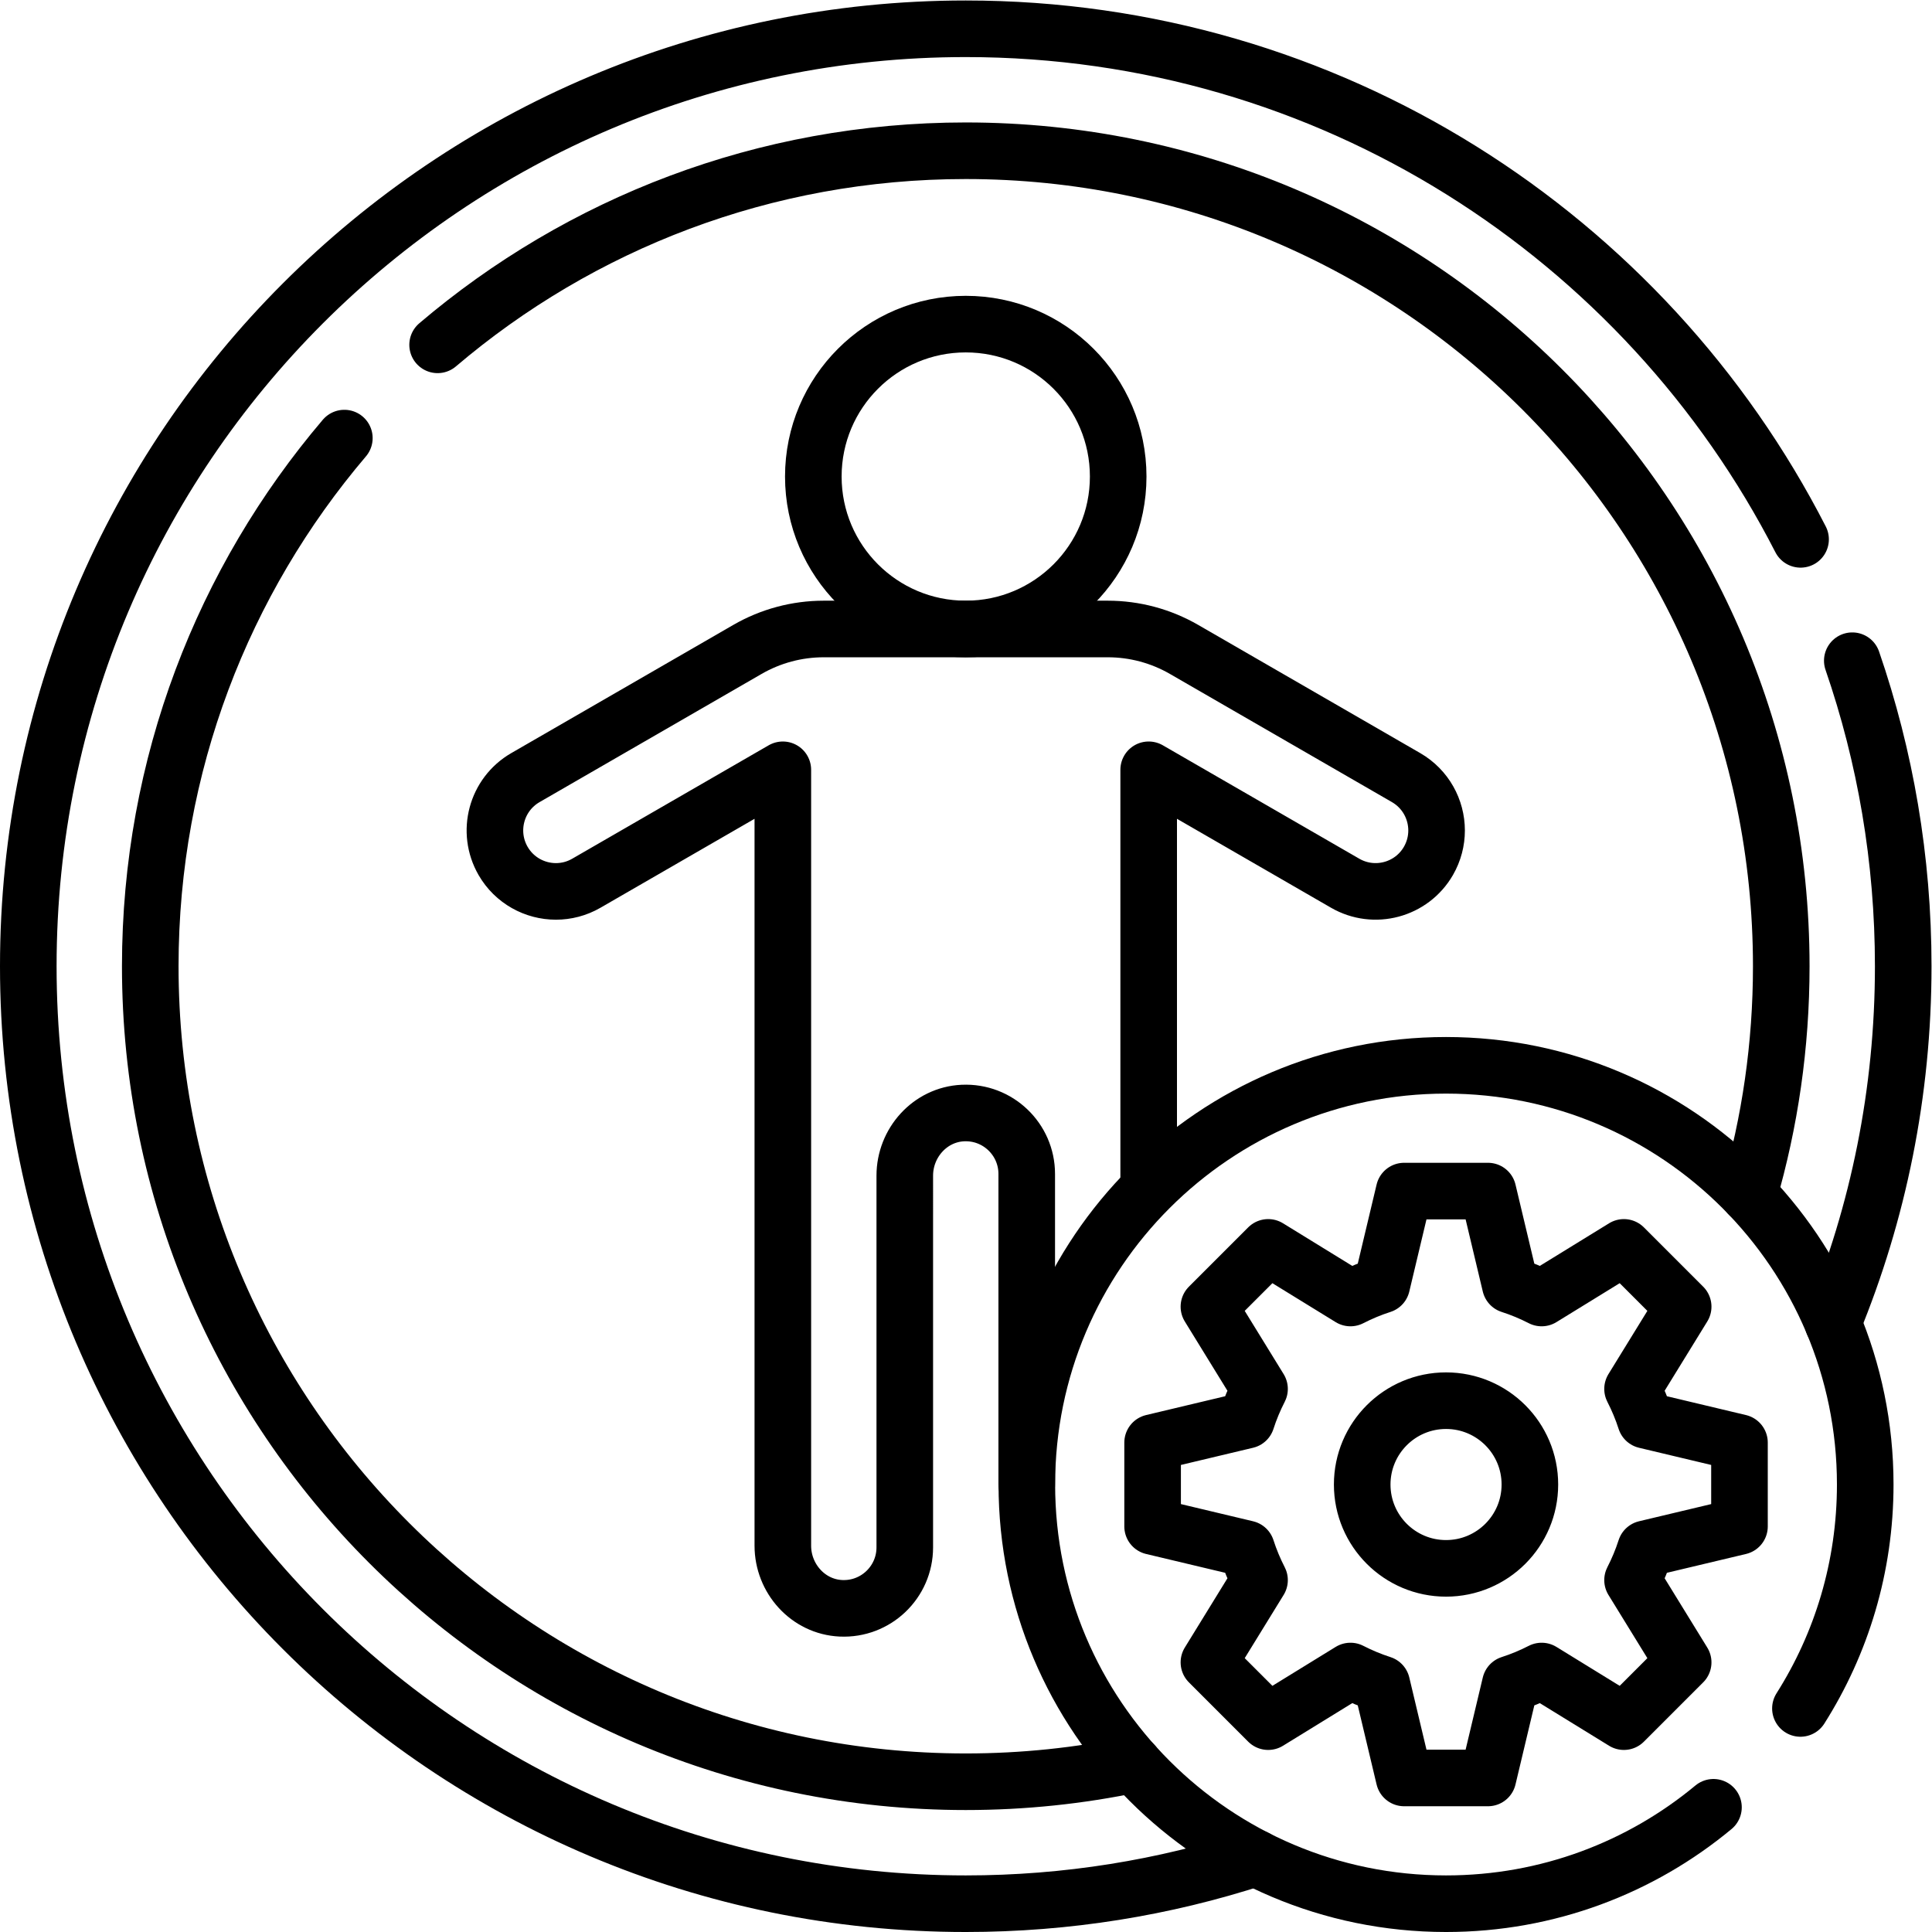
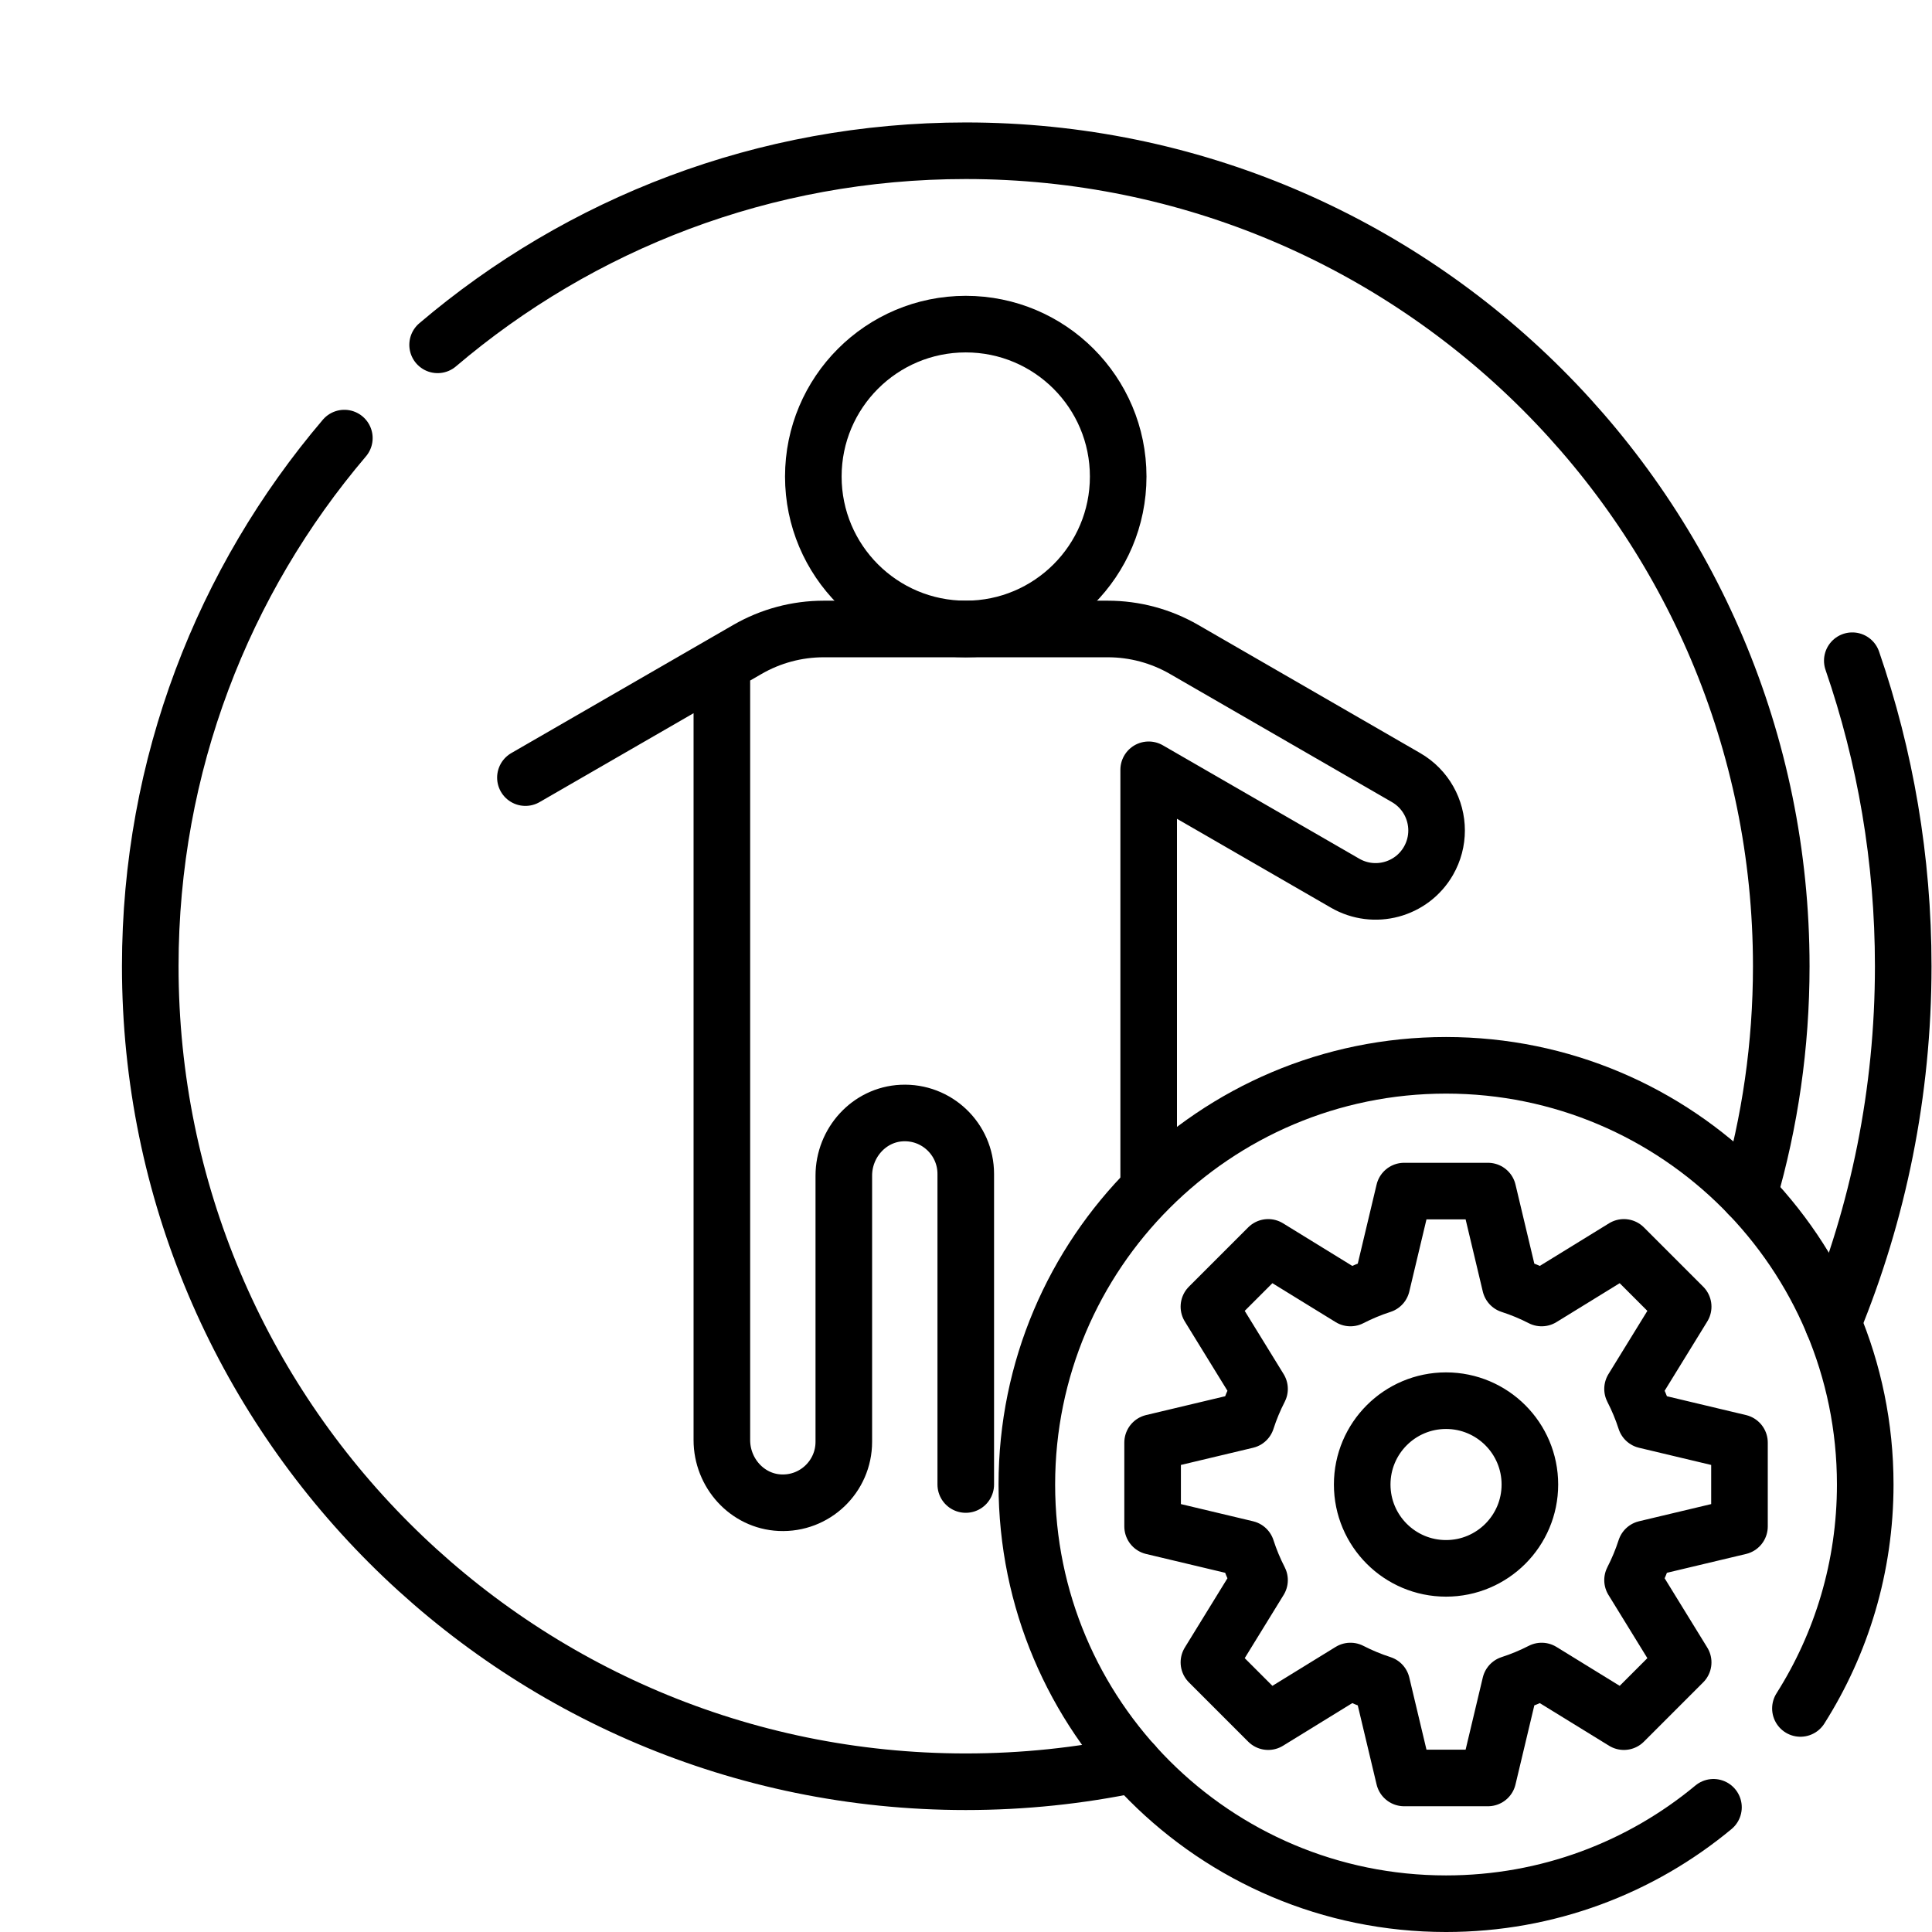
<svg xmlns="http://www.w3.org/2000/svg" version="1.1" id="svg3024" xml:space="preserve" width="682.667" height="682.667" viewBox="0 0 682.667 682.667">
  <defs id="defs3028">
    <clipPath clipPathUnits="userSpaceOnUse" id="clipPath3038">
      <path d="M 0,512 H 512 V 0 H 0 Z" id="path3036" />
    </clipPath>
  </defs>
  <g id="g3030" transform="matrix(1.333,0,0,-1.333,0,682.667)">
    <g id="g3032">
      <g id="g3034" clip-path="url(#clipPath3038)">
        <g id="g3040" transform="translate(332.82,19.61)">
-           <path d="m 0,0 c -24.19,-7.87 -50.011,-12.11 -76.82,-12.11 -137.241,0 -248.5,111.259 -248.5,248.5 0,137.24 111.259,248.5 248.5,248.5 96.48,0 180.13,-54.991 221.29,-135.34" style="fill:none;stroke:#000000;stroke-width:15;stroke-linecap:round;stroke-linejoin:round;stroke-miterlimit:10;stroke-dasharray:none;stroke-opacity:1" id="path3042" />
-         </g>
+           </g>
        <g id="g3044" transform="translate(491,336.99)">
          <path d="m 0,0 c 8.75,-25.391 13.5,-52.63 13.5,-80.99 0,-33.481 -6.63,-65.41 -18.63,-94.56" style="fill:none;stroke:#000000;stroke-width:15;stroke-linecap:round;stroke-linejoin:round;stroke-miterlimit:10;stroke-dasharray:none;stroke-opacity:1" id="path3046" />
        </g>
        <g id="g3048" transform="translate(91.28,396)">
          <path d="m 0,0 c -32.09,-37.72 -51.45,-86.59 -51.45,-140 0,-119.39 96.78,-216.17 216.17,-216.17 15.28,0 30.2,1.58 44.59,4.6" style="fill:none;stroke:#000000;stroke-width:15;stroke-linecap:round;stroke-linejoin:round;stroke-miterlimit:10;stroke-dasharray:none;stroke-opacity:1" id="path3050" />
        </g>
        <g id="g3052" transform="translate(116,420.72)">
          <path d="m 0,0 c 37.72,32.09 86.59,51.45 140,51.45 119.39,0 216.17,-96.78 216.17,-216.17 0,-21.019 -3,-41.34 -8.59,-60.55" style="fill:none;stroke:#000000;stroke-width:15;stroke-linecap:round;stroke-linejoin:round;stroke-miterlimit:10;stroke-dasharray:none;stroke-opacity:1" id="path3054" />
        </g>
        <g id="g3056" transform="translate(296.406,385.806)">
          <path d="m 0,0 c 0,-22.315 -18.091,-40.406 -40.406,-40.406 -22.316,0 -40.407,18.091 -40.407,40.406 0,22.316 18.091,40.406 40.407,40.406 C -18.091,40.406 0,22.316 0,0 Z" style="fill:none;stroke:#000000;stroke-width:15;stroke-linecap:round;stroke-linejoin:round;stroke-miterlimit:10;stroke-dasharray:none;stroke-opacity:1" id="path3058" />
        </g>
        <g id="g3060" transform="translate(304.488,197.935)">
-           <path d="M 0,0 V 110.139 L 52.073,80.076 c 7.728,-4.465 17.617,-1.818 22.082,5.909 1.465,2.546 2.162,5.324 2.162,8.062 0,5.596 -2.899,11.02 -8.081,14.02 L 9.374,142.05 c -6.142,3.545 -13.112,5.414 -20.203,5.414 h -75.318 c -7.091,0 -14.061,-1.869 -20.204,-5.414 l -58.861,-33.983 c -7.728,-4.464 -10.375,-14.343 -5.92,-22.082 2.99,-5.182 8.424,-8.081 14.011,-8.081 2.747,0 5.525,0.697 8.071,2.172 l 52.074,30.063 v -205.67 c 0,-8.698 6.687,-16.193 15.385,-16.597 9.273,-0.435 16.94,6.96 16.94,16.143 V 2.556 c 0,8.698 6.688,16.193 15.385,16.597 9.273,0.434 16.941,-6.96 16.941,-16.142 v -82.328" style="fill:none;stroke:#000000;stroke-width:15;stroke-linecap:round;stroke-linejoin:round;stroke-miterlimit:10;stroke-dasharray:none;stroke-opacity:1" id="path3062" />
+           <path d="M 0,0 V 110.139 L 52.073,80.076 c 7.728,-4.465 17.617,-1.818 22.082,5.909 1.465,2.546 2.162,5.324 2.162,8.062 0,5.596 -2.899,11.02 -8.081,14.02 L 9.374,142.05 c -6.142,3.545 -13.112,5.414 -20.203,5.414 h -75.318 c -7.091,0 -14.061,-1.869 -20.204,-5.414 l -58.861,-33.983 l 52.074,30.063 v -205.67 c 0,-8.698 6.687,-16.193 15.385,-16.597 9.273,-0.435 16.94,6.96 16.94,16.143 V 2.556 c 0,8.698 6.688,16.193 15.385,16.597 9.273,0.434 16.941,-6.96 16.941,-16.142 v -82.328" style="fill:none;stroke:#000000;stroke-width:15;stroke-linecap:round;stroke-linejoin:round;stroke-miterlimit:10;stroke-dasharray:none;stroke-opacity:1" id="path3062" />
        </g>
        <g id="g3064" transform="translate(477.25,59.26)">
          <path d="m 0,0 c 10.88,17.17 17.18,37.53 17.18,59.36 0,61.37 -49.75,111.12 -111.12,111.12 -61.37,0 -111.12,-49.75 -111.12,-111.12 0,-61.37 49.75,-111.12 111.12,-111.12 26.95,0 51.66,9.59 70.89,25.56" style="fill:none;stroke:#000000;stroke-width:15;stroke-linecap:round;stroke-linejoin:round;stroke-miterlimit:10;stroke-dasharray:none;stroke-opacity:1" id="path3066" />
        </g>
        <g id="g3068" transform="translate(383.312,96.394)">
          <path d="m 0,0 c -12.273,0 -22.224,9.949 -22.224,22.224 0,12.273 9.951,22.223 22.224,22.223 12.274,0 22.224,-9.95 22.224,-22.223 C 22.224,9.949 12.274,0 0,0 Z m 77.783,11.111 v 22.224 l -24.897,5.928 c -0.926,2.877 -2.085,5.648 -3.447,8.299 L 62.858,69.367 47.144,85.081 25.339,71.663 c -2.652,1.361 -5.422,2.52 -8.299,3.446 l -5.928,24.897 h -22.223 l -5.928,-24.897 c -2.877,-0.926 -5.648,-2.085 -8.299,-3.446 L -47.143,85.081 -62.857,69.367 -49.439,47.562 c -1.362,-2.651 -2.52,-5.422 -3.447,-8.299 L -77.782,33.335 V 11.111 l 24.896,-5.927 c 0.927,-2.877 2.085,-5.648 3.447,-8.299 l -13.418,-21.805 15.714,-15.715 21.805,13.419 c 2.651,-1.361 5.422,-2.52 8.299,-3.446 l 5.928,-24.898 h 22.223 l 5.928,24.898 c 2.877,0.926 5.647,2.085 8.299,3.446 L 47.144,-40.635 62.858,-24.92 49.439,-3.115 c 1.362,2.651 2.521,5.422 3.447,8.299 z" style="fill:none;stroke:#000000;stroke-width:15;stroke-linecap:round;stroke-linejoin:round;stroke-miterlimit:10;stroke-dasharray:none;stroke-opacity:1" id="path3070" />
        </g>
      </g>
    </g>
  </g>
</svg>